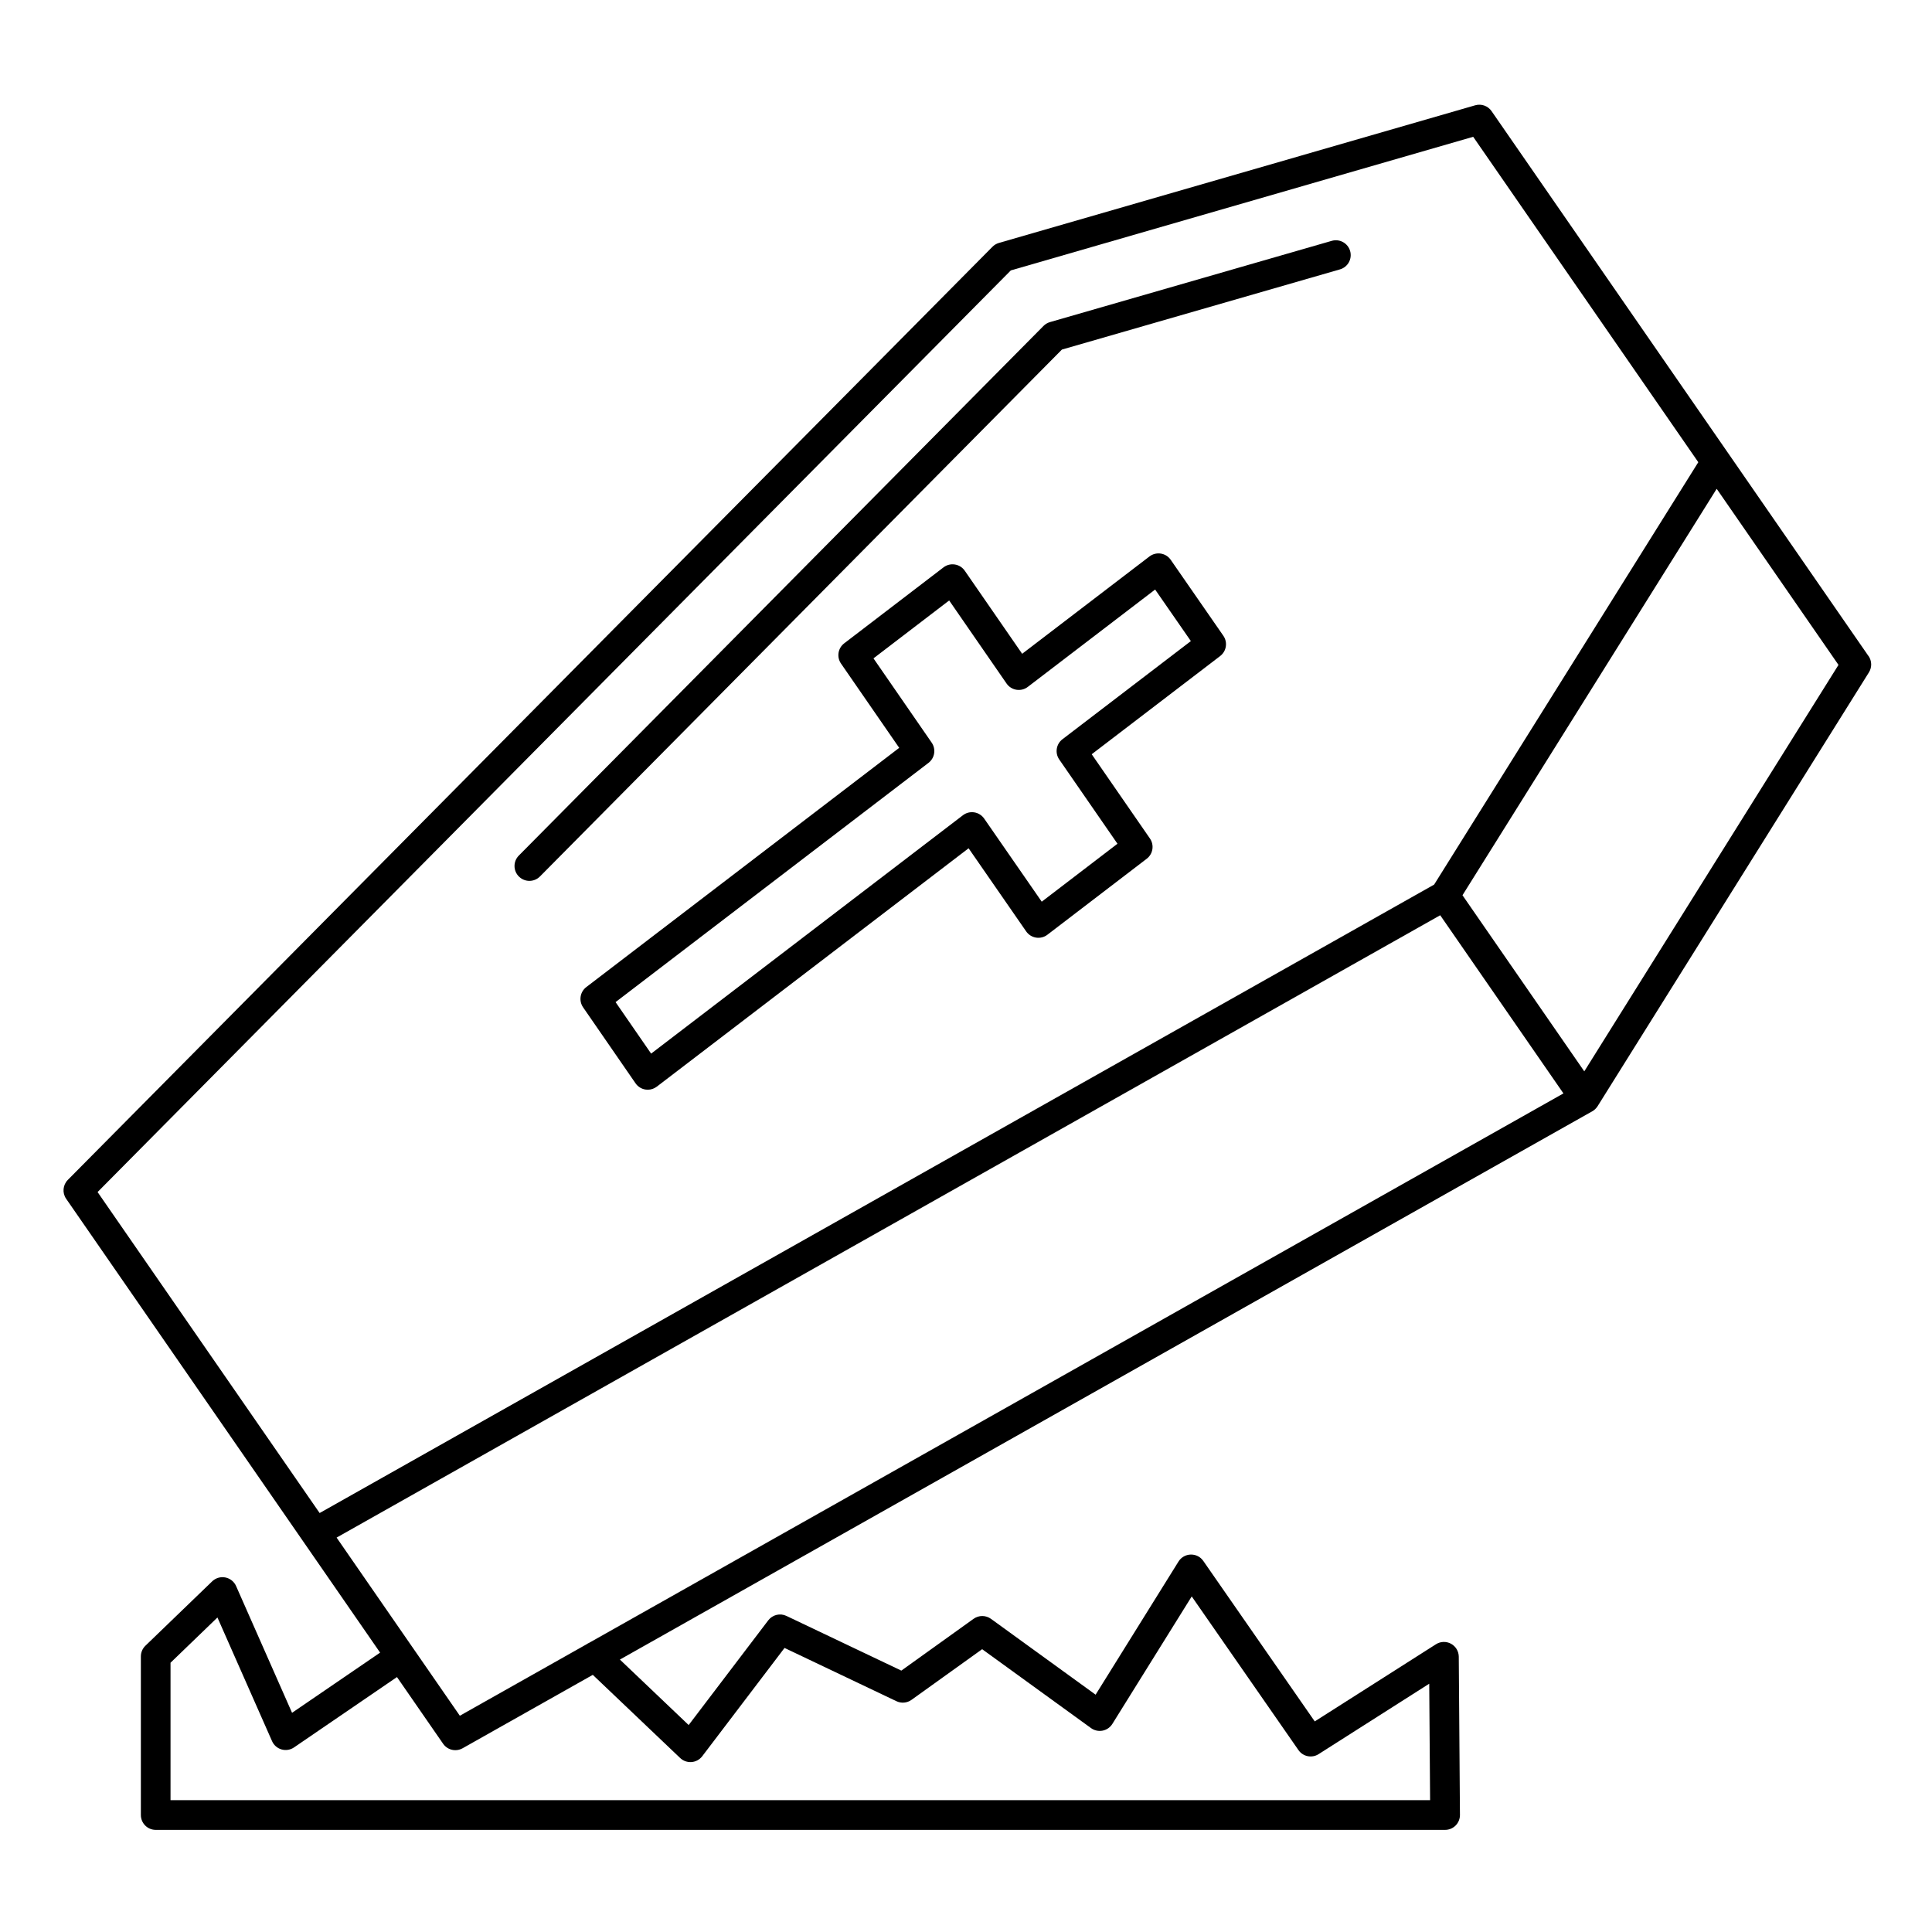
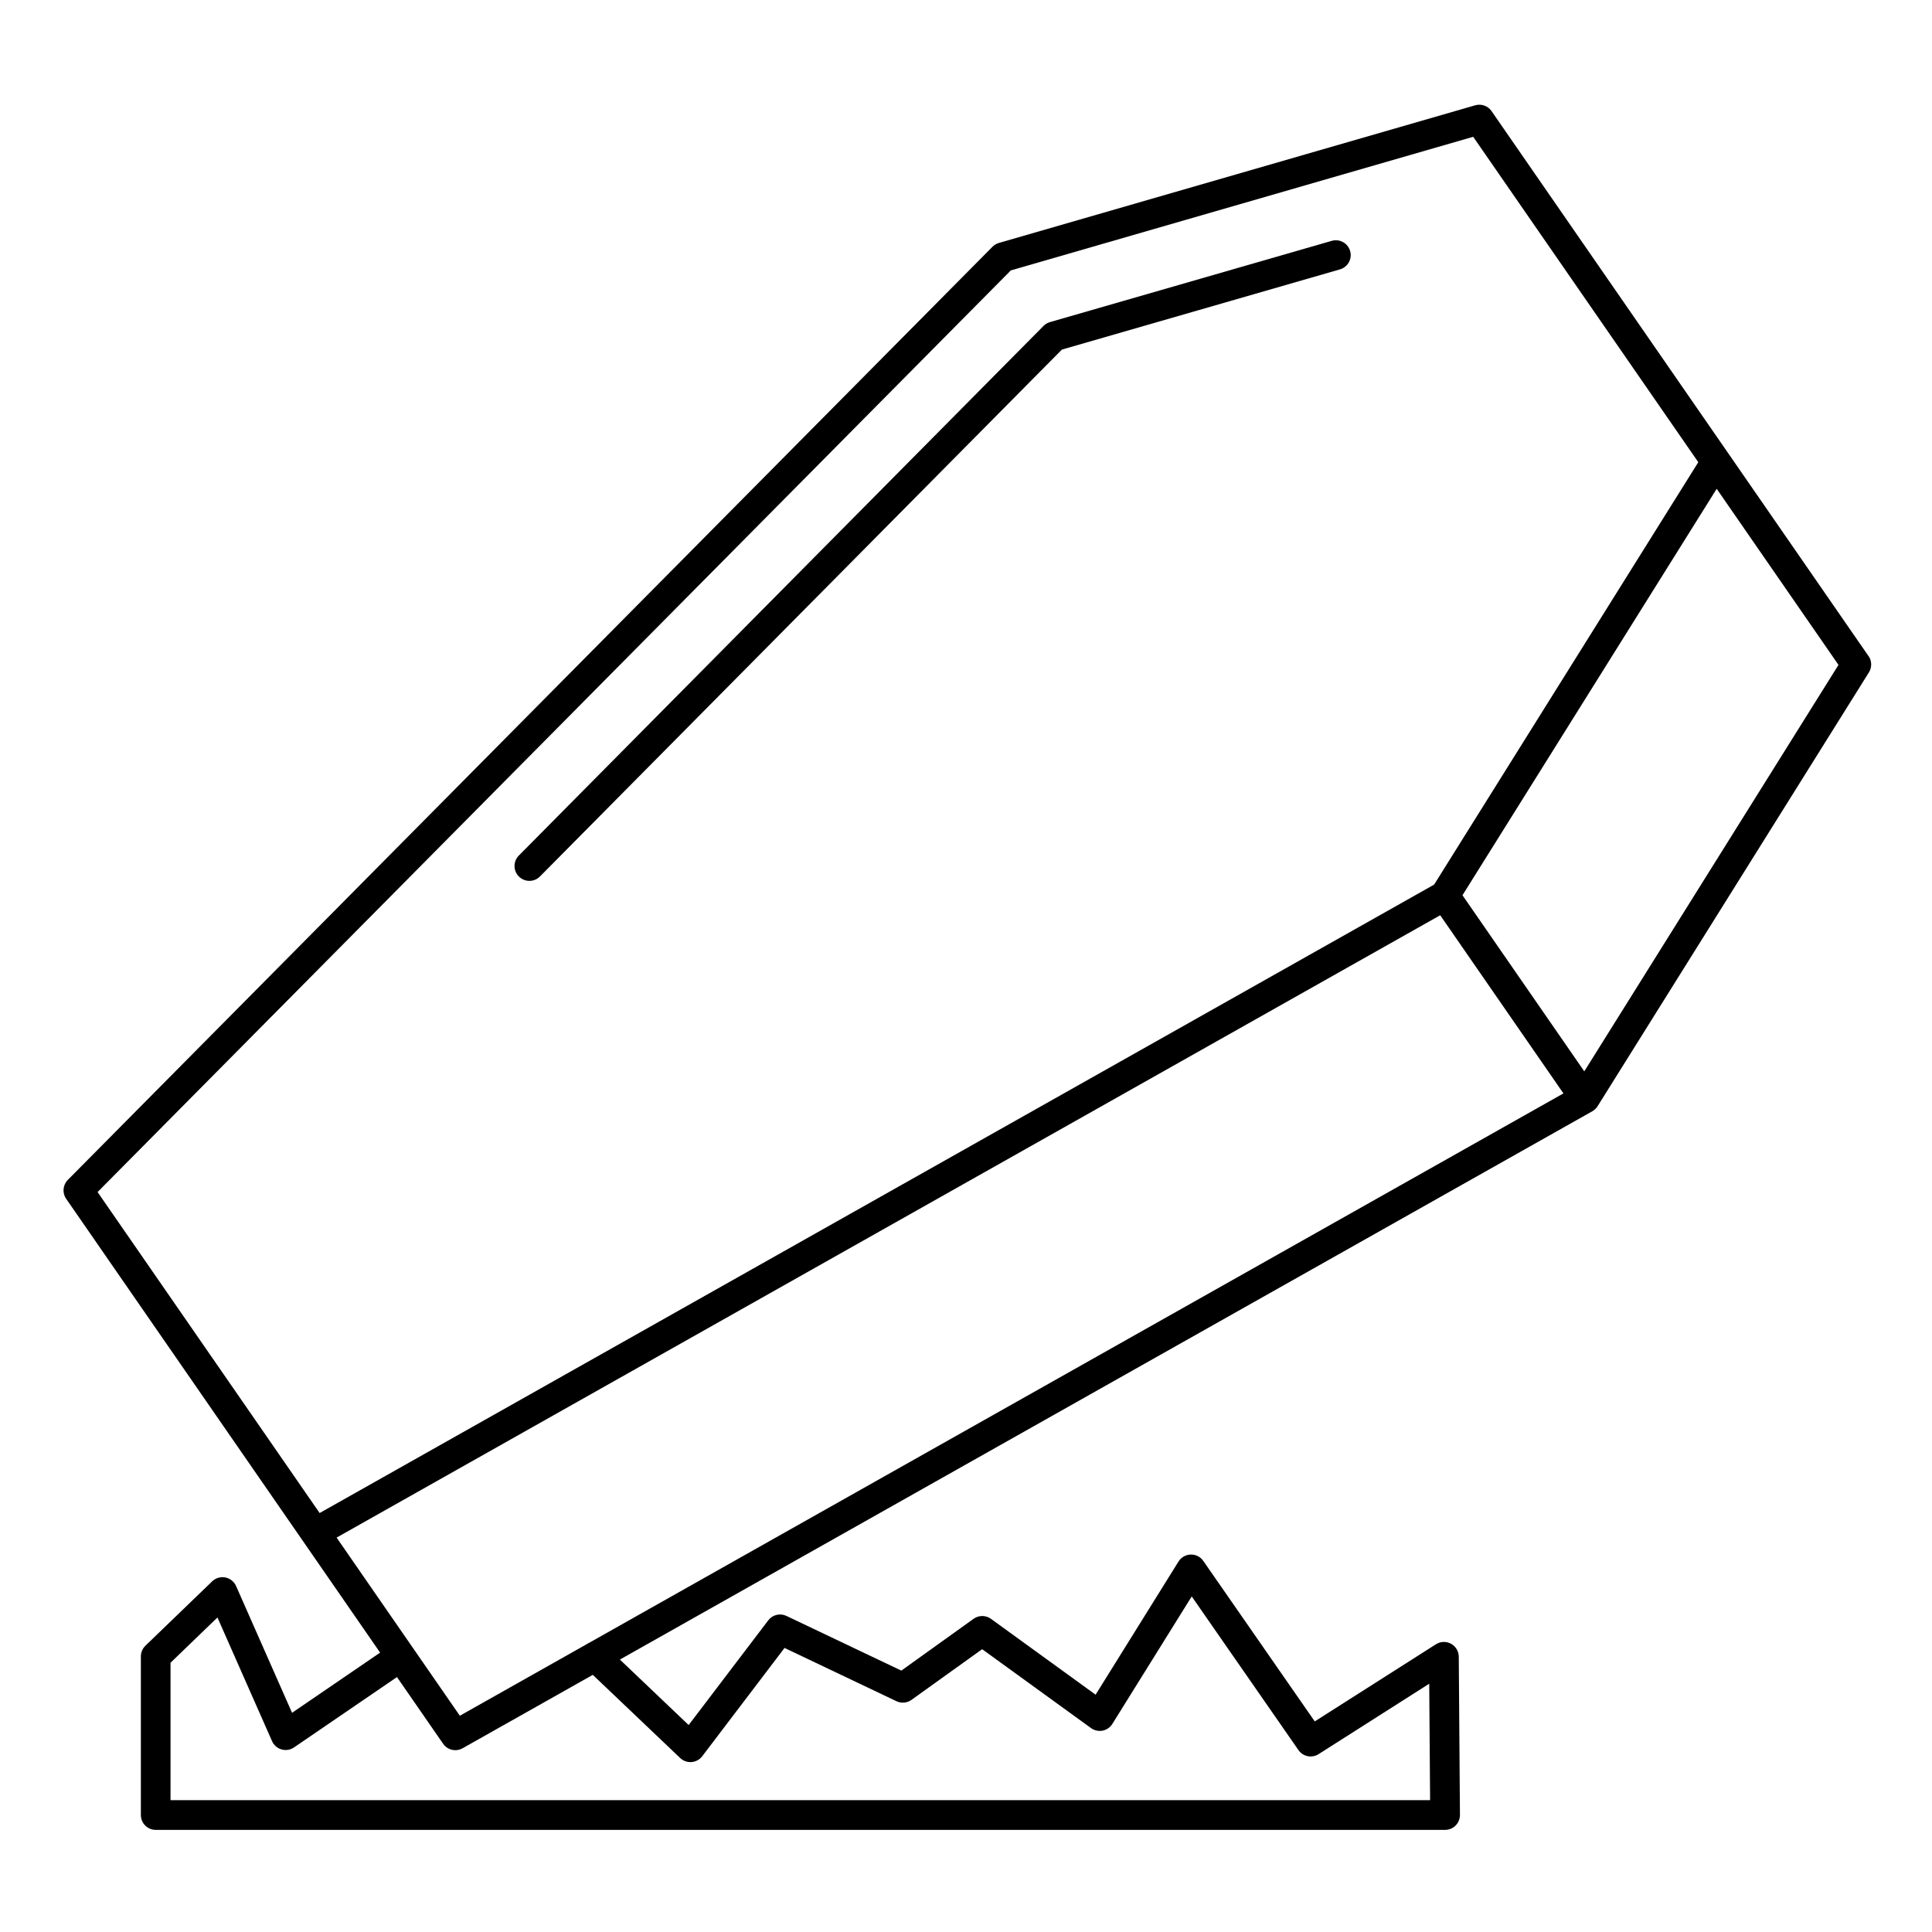
<svg xmlns="http://www.w3.org/2000/svg" fill="#000000" width="800px" height="800px" version="1.1" viewBox="144 144 512 512">
  <g>
    <path d="m639.17 317.86-37.152-53.715s0-0.004-0.004-0.004l-62.738-90.695c-0.965-1.391-2.707-2.008-4.328-1.543l-126.23 36.48c-0.645 0.188-1.23 0.535-1.703 1.012l-245.04 247.29c-1.332 1.348-1.52 3.453-0.441 5.008l62.75 90.703 20.449 29.566-23.336 15.949-14.832-33.594c-0.52-1.176-1.582-2.023-2.844-2.273-1.262-0.25-2.562 0.137-3.492 1.027l-17.695 17.066c-0.77 0.742-1.203 1.766-1.203 2.832v42.031c0 2.172 1.762 3.938 3.938 3.938h341.7c1.051 0 2.055-0.418 2.793-1.164 0.738-0.742 1.148-1.754 1.141-2.801l-0.312-41.938c-0.012-1.43-0.797-2.742-2.055-3.426-1.258-0.684-2.785-0.633-3.992 0.137l-32.121 20.445-29.535-42.527c-0.754-1.086-1.973-1.723-3.332-1.691-1.324 0.035-2.543 0.73-3.242 1.855l-21.965 35.281-27.73-20.098c-1.375-0.996-3.227-0.996-4.606-0.012l-19.148 13.73-30.449-14.492c-1.684-0.805-3.699-0.312-4.824 1.172l-21.09 27.746-18.223-17.352 257.69-145.3c0.004 0 0.004-0.004 0.008-0.004 0.215-0.121 0.41-0.266 0.598-0.426 0.035-0.027 0.066-0.055 0.102-0.086 0.172-0.156 0.332-0.328 0.477-0.516 0.027-0.039 0.055-0.074 0.082-0.113 0.047-0.066 0.098-0.129 0.141-0.195l71.91-114.98c0.832-1.336 0.793-3.035-0.098-4.328zm-227.29-102.2 122.53-35.41 59.656 86.238-70.008 111.94-295.35 166.54-58.848-85.062zm113.79 170.89 32.656 47.215-258.18 145.59c-0.262 0.109-0.512 0.254-0.75 0.422l-33.535 18.91-12.328-17.824c-0.023-0.035-0.035-0.074-0.059-0.105-0.027-0.039-0.062-0.066-0.086-0.102l-20.184-29.18zm-201.42 223.34c0.812 0.773 1.906 1.164 3.027 1.074 1.117-0.09 2.141-0.652 2.82-1.539l21.812-28.703 29.66 14.117c1.293 0.617 2.82 0.48 3.984-0.355l18.727-13.43 28.852 20.91c0.883 0.641 1.996 0.883 3.066 0.676 1.074-0.211 2.008-0.855 2.586-1.781l21.035-33.789 28.281 40.719c1.203 1.734 3.566 2.211 5.348 1.074l29.312-18.66 0.23 30.863h-333.8v-36.422l12.434-11.992 14.473 32.773c0.473 1.07 1.395 1.875 2.523 2.195 1.125 0.32 2.336 0.125 3.301-0.535l27.281-18.645 12.227 17.676c0.758 1.098 1.984 1.699 3.238 1.699 0.656 0 1.32-0.164 1.93-0.508l34.5-19.453zm239.6-181.97-32.277-46.672 67.367-107.71 32.277 46.668z" />
-     <path d="m454.25 292.35c-0.613-0.883-1.562-1.48-2.625-1.645-1.062-0.168-2.148 0.109-3.004 0.762l-33.738 25.793-15.215-22.016c-0.613-0.887-1.562-1.484-2.625-1.648-1.066-0.168-2.148 0.105-3.004 0.762l-26.316 20.133c-1.668 1.273-2.039 3.637-0.848 5.363l15.426 22.332-82.926 63.402c-1.668 1.273-2.039 3.637-0.848 5.363l13.898 20.137c0.613 0.887 1.562 1.484 2.625 1.652 0.203 0.031 0.41 0.047 0.613 0.047 0.859 0 1.699-0.281 2.391-0.809l82.637-63.176 15.254 22.027c0.613 0.883 1.562 1.48 2.625 1.648s2.148-0.105 3.004-0.762l26.324-20.141c1.668-1.277 2.039-3.637 0.848-5.363l-15.43-22.328 34.043-26.027c1.668-1.277 2.043-3.641 0.844-5.371zm-28.691 47.559c-1.668 1.273-2.039 3.637-0.848 5.363l15.43 22.328-20.07 15.355-15.254-22.023c-0.613-0.883-1.562-1.48-2.625-1.648-1.062-0.168-2.148 0.105-3.004 0.762l-82.633 63.172-9.422-13.648 82.926-63.402c1.668-1.273 2.039-3.637 0.848-5.363l-15.426-22.332 20.059-15.344 15.211 22.016c0.613 0.887 1.562 1.48 2.625 1.648s2.148-0.105 3.004-0.762l33.742-25.797 9.469 13.66z" />
    <path d="m281.53 376.3c0.766 0.758 1.77 1.141 2.769 1.141 1.012 0 2.027-0.391 2.797-1.168l138.32-139.63 73.691-21.254c2.09-0.602 3.293-2.785 2.691-4.871-0.602-2.09-2.785-3.293-4.871-2.691l-74.676 21.535c-0.645 0.188-1.234 0.535-1.707 1.012l-139.05 140.36c-1.531 1.543-1.52 4.035 0.027 5.566z" />
  </g>
</svg>